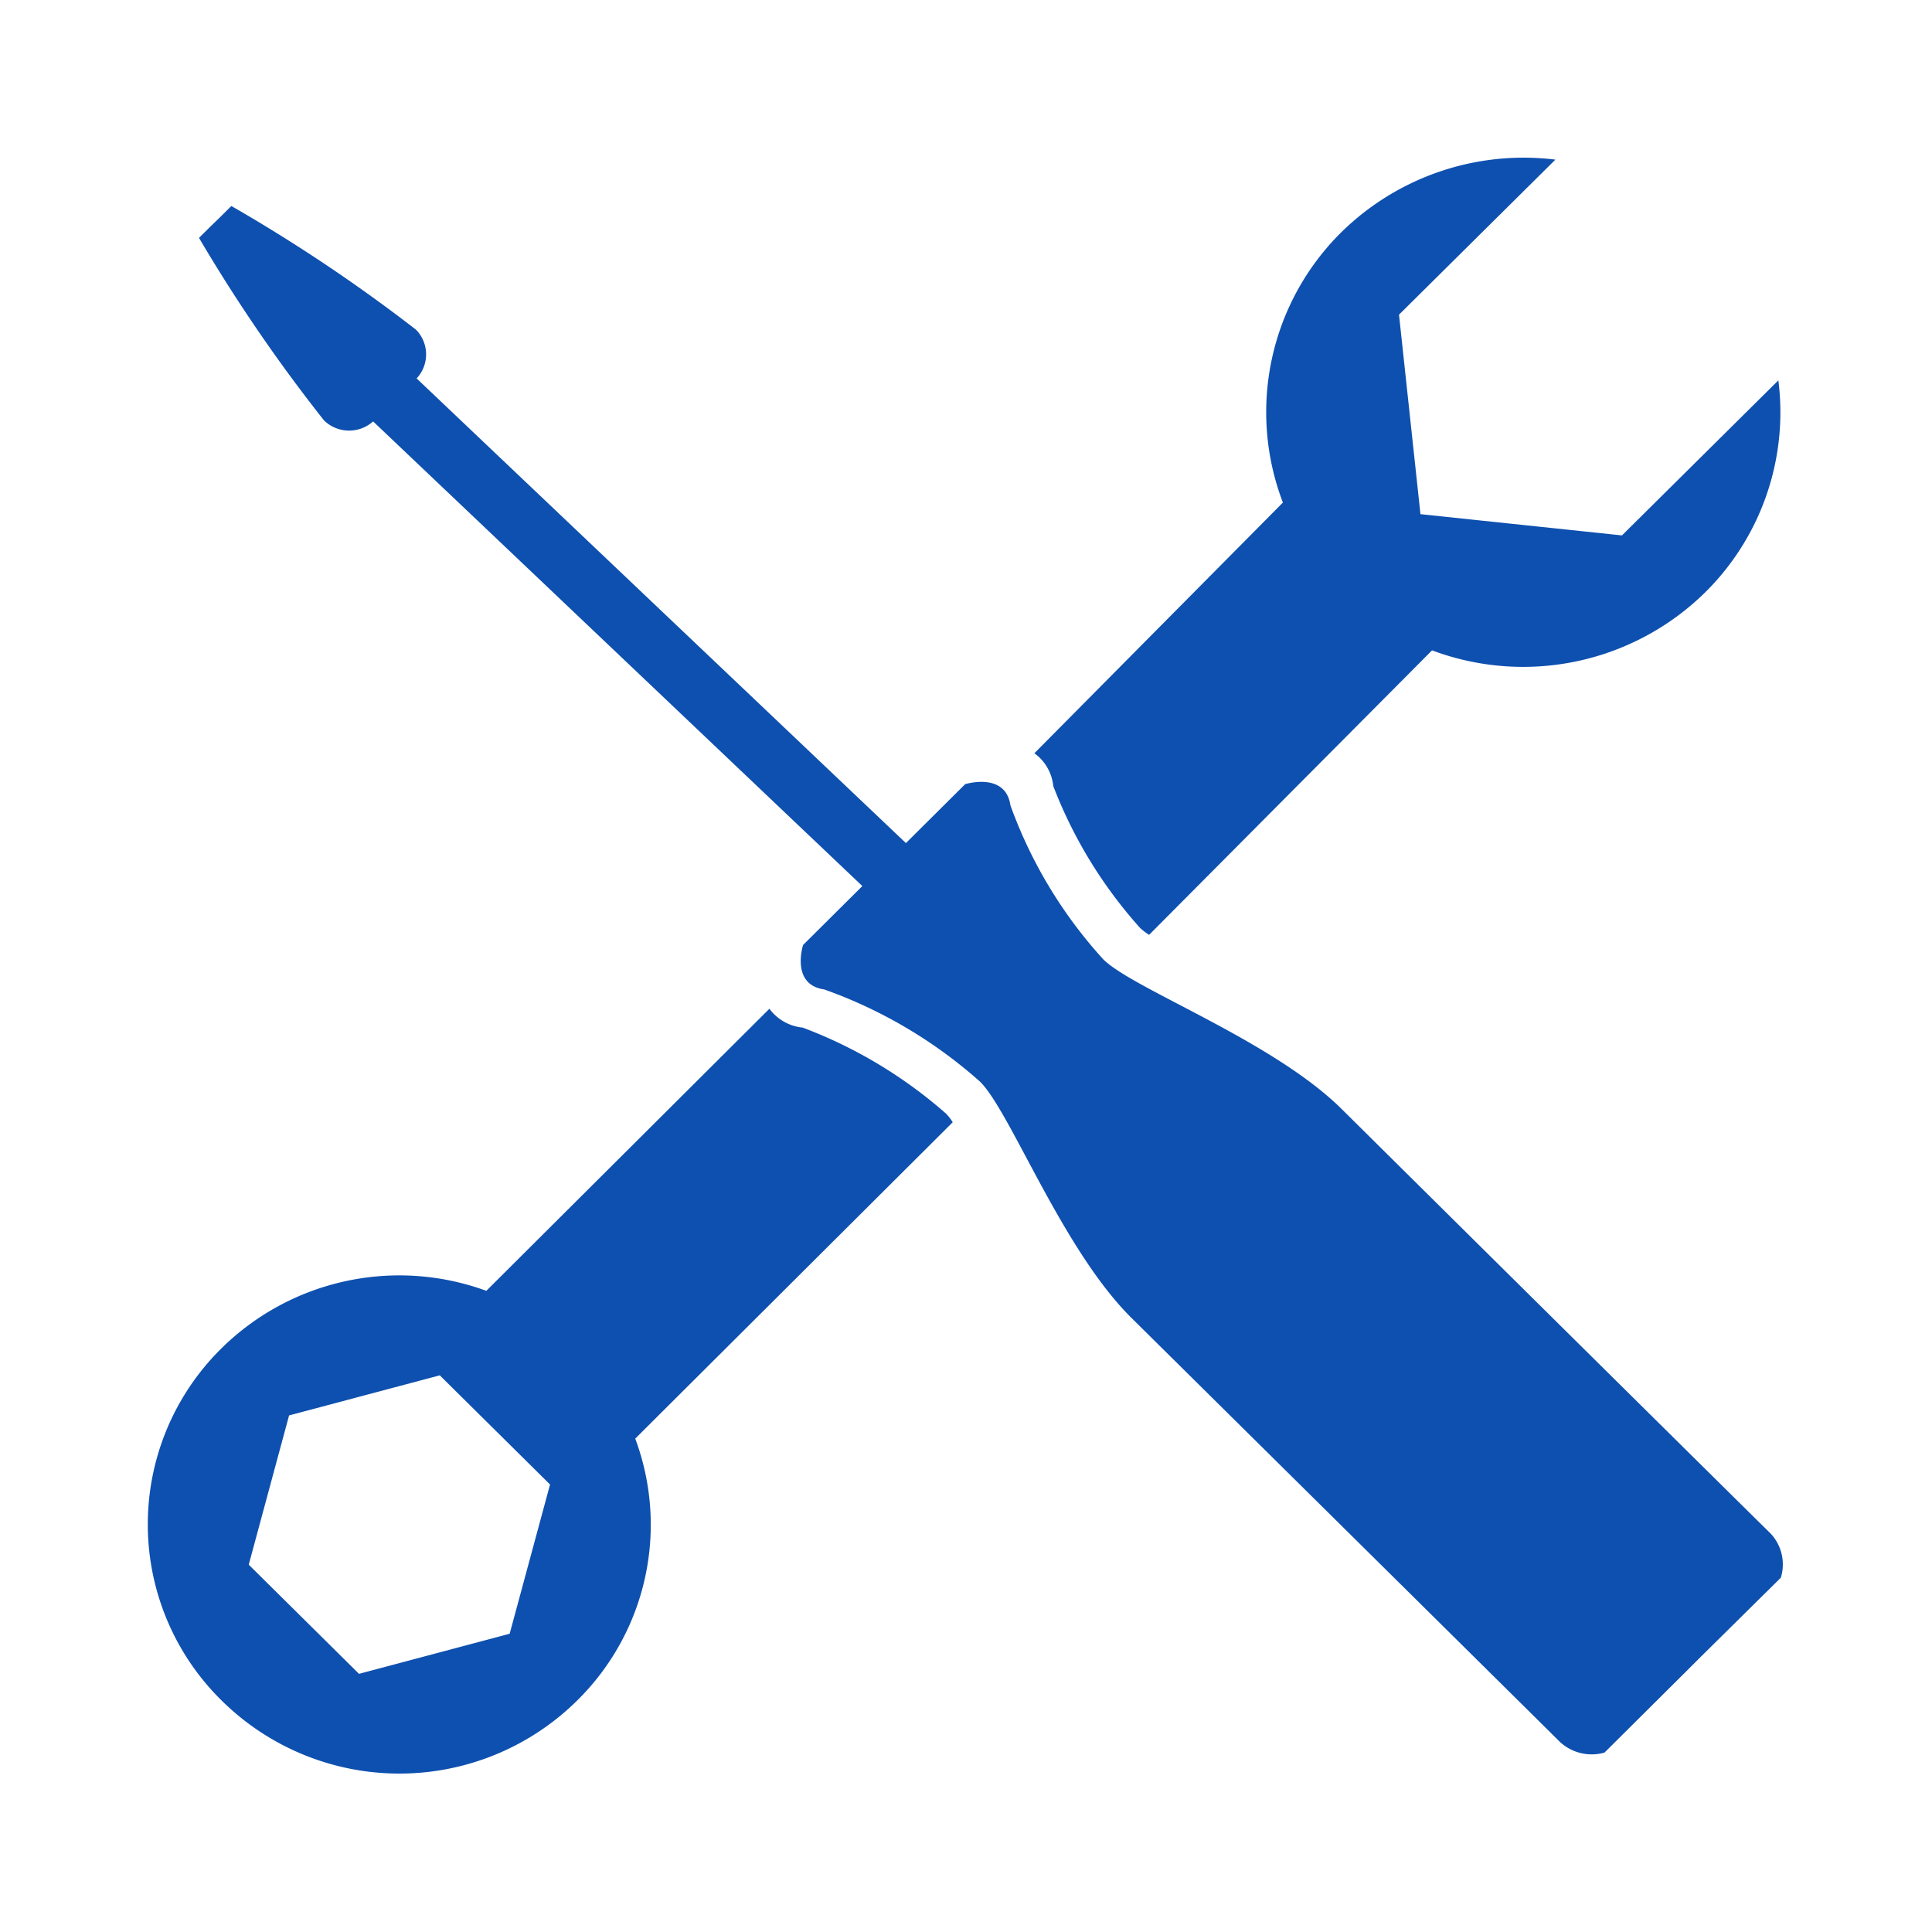
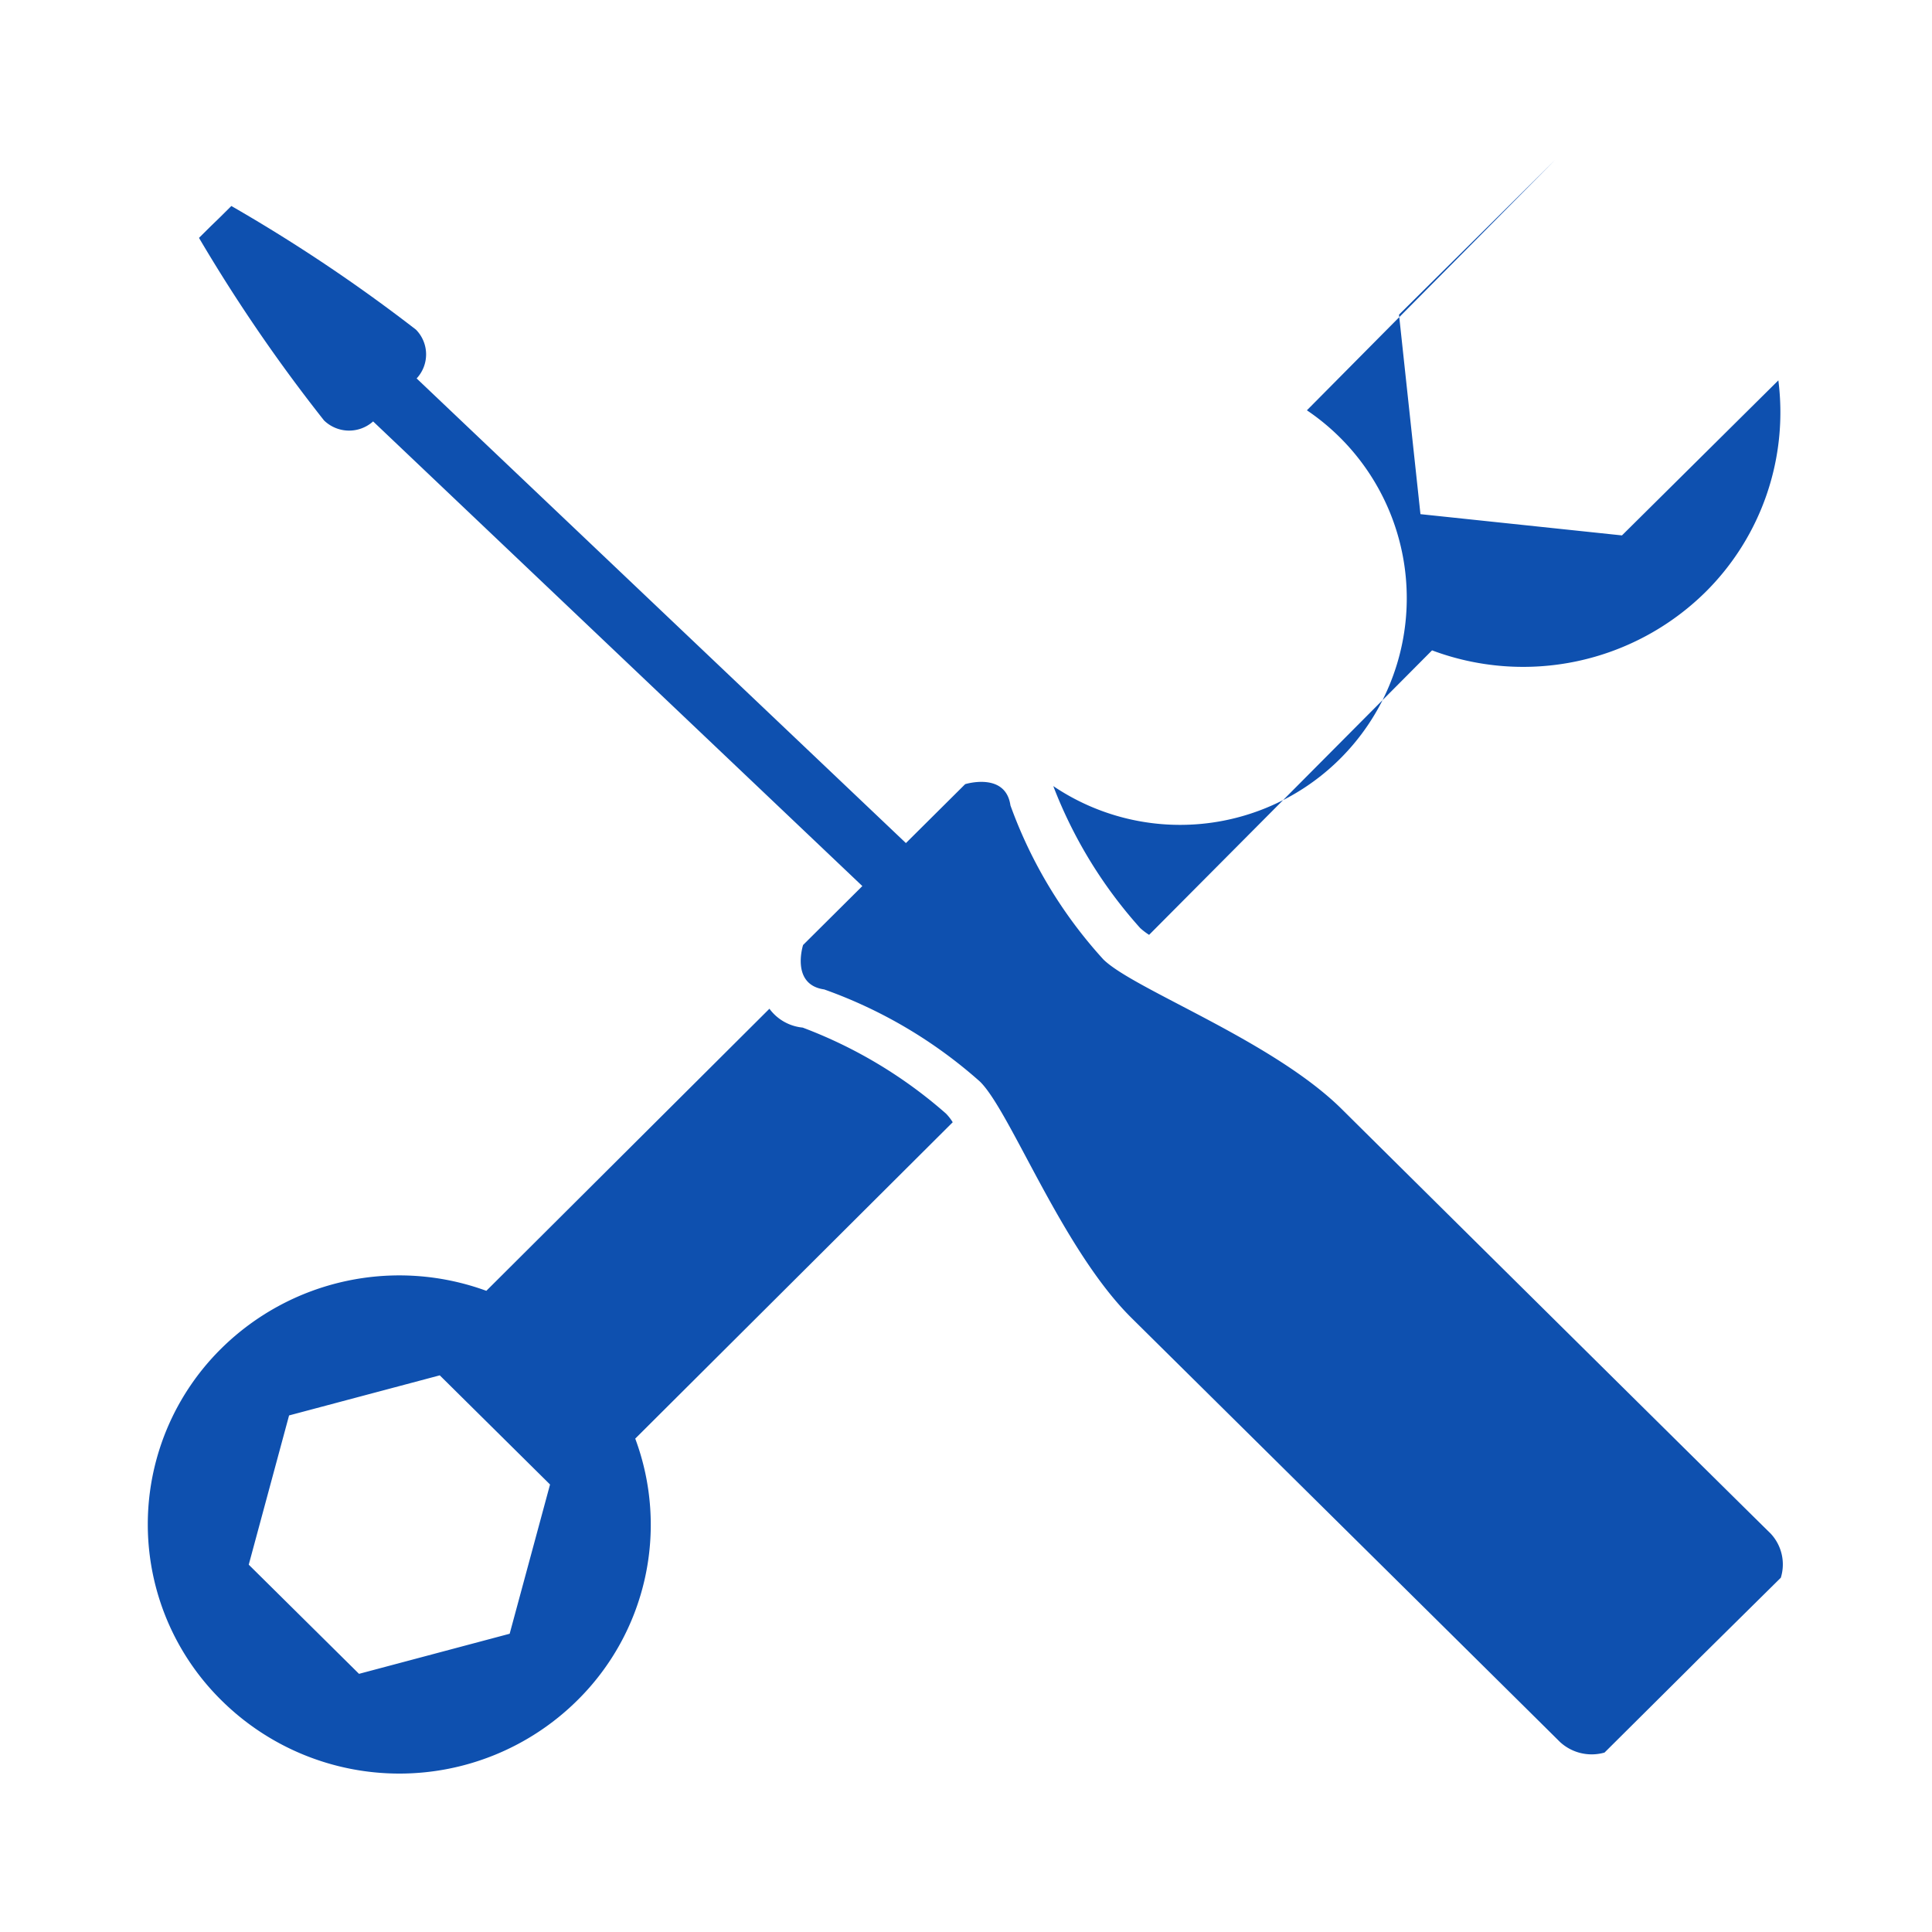
<svg xmlns="http://www.w3.org/2000/svg" width="40" height="40" viewBox="0 0 40 40">
  <defs>
    <style>
      .cls-1 {
        fill: #0e50af;
        fill-rule: evenodd;
      }
    </style>
  </defs>
-   <path id="シェイプ_8" data-name="シェイプ 8" class="cls-1" d="M507.576,1064.48c-0.4-.39-7.441-7.36-8.872-8.78s-4.307-2.48-4.937-3.1a9.536,9.536,0,0,1-1.925-3.19c-0.1-.7-0.937-0.44-0.937-0.44l-1.227,1.22-10.13-9.62a0.73,0.73,0,0,0-.014-1.01,33.756,33.756,0,0,0-3.822-2.56l-0.242.24-0.186.18-0.242.24a33.528,33.528,0,0,0,2.589,3.78,0.745,0.745,0,0,0,1.016.02l10.129,9.62-1.227,1.22s-0.264.82,0.437,0.92a9.766,9.766,0,0,1,3.227,1.91c0.629,0.62,1.7,3.47,3.134,4.89s8.471,8.38,8.872,8.78a0.967,0.967,0,0,0,.923.22l1.7-1.69,0.25-.25,1.7-1.68A0.934,0.934,0,0,0,507.576,1064.48Zm-14.847-15.47a9.476,9.476,0,0,0,1.8,2.94,1.333,1.333,0,0,0,.184.14l5.858-5.89a5.374,5.374,0,0,0,5.654-1.2,5.24,5.24,0,0,0,1.516-4.39l-3.238,3.21-4.172-.44-0.444-4.13,3.238-3.21a5.384,5.384,0,0,0-4.429,1.5,5.239,5.239,0,0,0-1.213,5.6l-5.145,5.19A0.959,0.959,0,0,1,492.729,1049.01Zm-2.222,6.78a9.609,9.609,0,0,0-2.967-1.78,0.97,0.97,0,0,1-.688-0.39l-5.861,5.84a5.244,5.244,0,0,0-5.483,1.19,5.116,5.116,0,0,0,0,7.29,5.234,5.234,0,0,0,7.366,0,5.107,5.107,0,0,0,1.2-5.42l6.573-6.55A1.017,1.017,0,0,0,490.507,1055.79Zm-9.033,10.77-3.119.83-2.283-2.26,0.835-3.09,3.12-.83,2.283,2.26Z" transform="translate(-470.922 -1032.735)" />
+   <path id="シェイプ_8" data-name="シェイプ 8" class="cls-1" d="M507.576,1064.48c-0.4-.39-7.441-7.36-8.872-8.78s-4.307-2.48-4.937-3.1a9.536,9.536,0,0,1-1.925-3.19c-0.1-.7-0.937-0.44-0.937-0.44l-1.227,1.22-10.13-9.62a0.73,0.73,0,0,0-.014-1.01,33.756,33.756,0,0,0-3.822-2.56l-0.242.24-0.186.18-0.242.24a33.528,33.528,0,0,0,2.589,3.78,0.745,0.745,0,0,0,1.016.02l10.129,9.62-1.227,1.22s-0.264.82,0.437,0.92a9.766,9.766,0,0,1,3.227,1.91c0.629,0.62,1.7,3.47,3.134,4.89s8.471,8.38,8.872,8.78a0.967,0.967,0,0,0,.923.22l1.7-1.69,0.25-.25,1.7-1.68A0.934,0.934,0,0,0,507.576,1064.48Zm-14.847-15.47a9.476,9.476,0,0,0,1.8,2.94,1.333,1.333,0,0,0,.184.14l5.858-5.89a5.374,5.374,0,0,0,5.654-1.2,5.24,5.24,0,0,0,1.516-4.39l-3.238,3.21-4.172-.44-0.444-4.13,3.238-3.21l-5.145,5.19A0.959,0.959,0,0,1,492.729,1049.01Zm-2.222,6.78a9.609,9.609,0,0,0-2.967-1.78,0.97,0.97,0,0,1-.688-0.39l-5.861,5.84a5.244,5.244,0,0,0-5.483,1.19,5.116,5.116,0,0,0,0,7.29,5.234,5.234,0,0,0,7.366,0,5.107,5.107,0,0,0,1.2-5.42l6.573-6.55A1.017,1.017,0,0,0,490.507,1055.79Zm-9.033,10.77-3.119.83-2.283-2.26,0.835-3.09,3.12-.83,2.283,2.26Z" transform="translate(-470.922 -1032.735)" />
</svg>